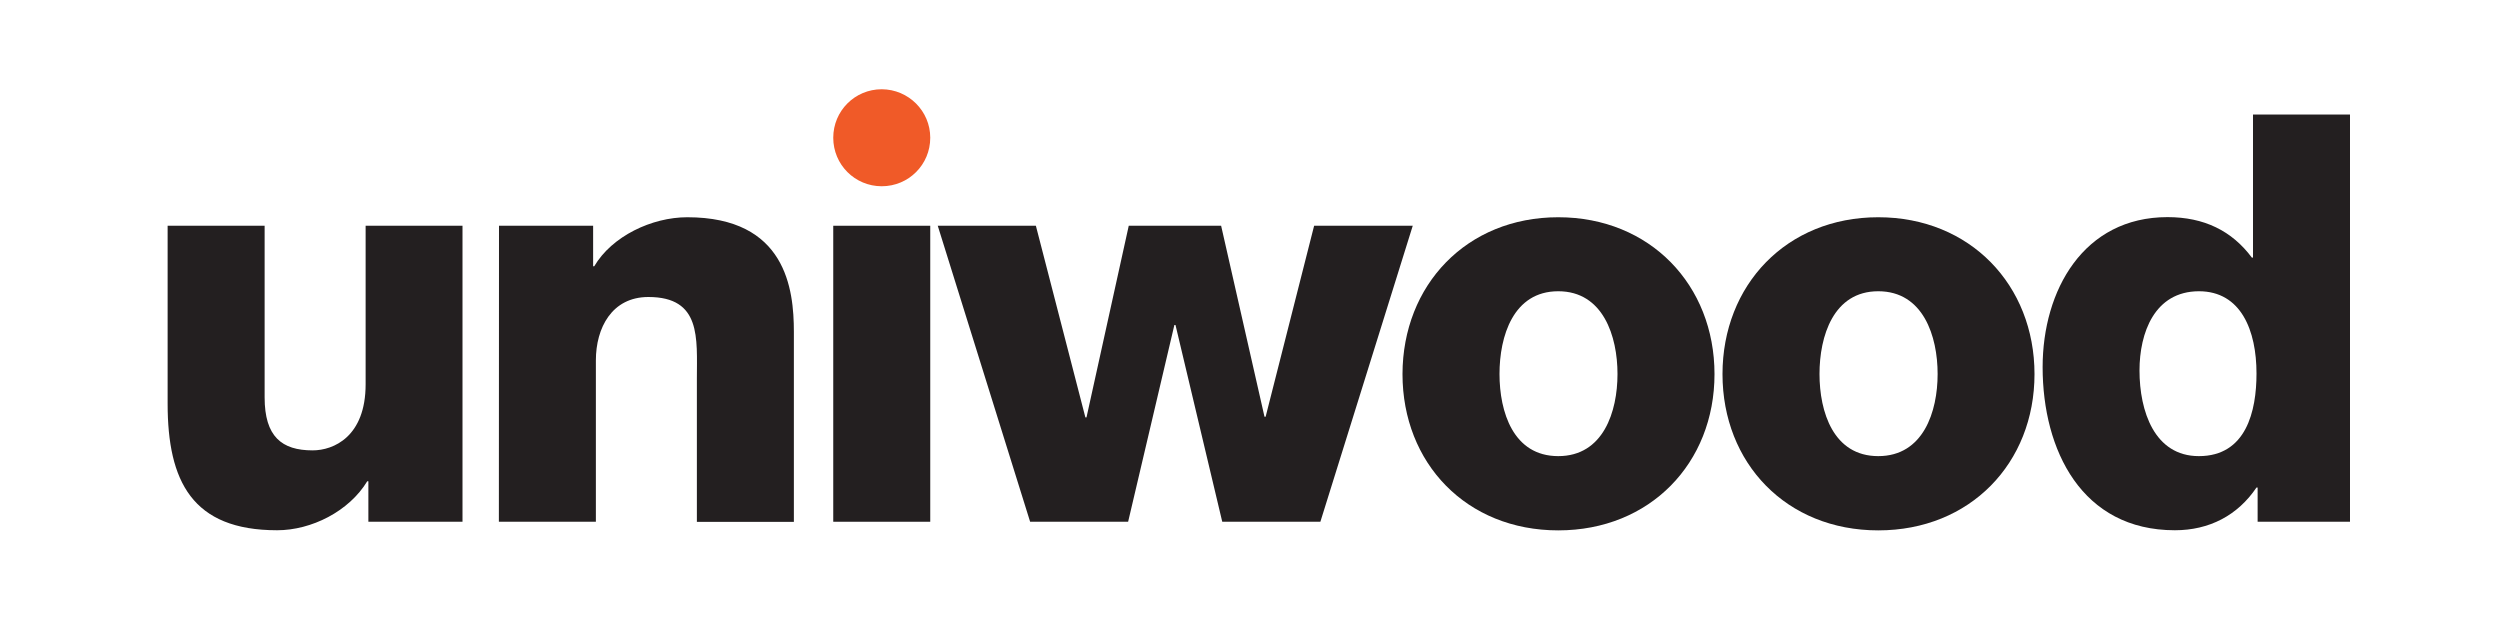
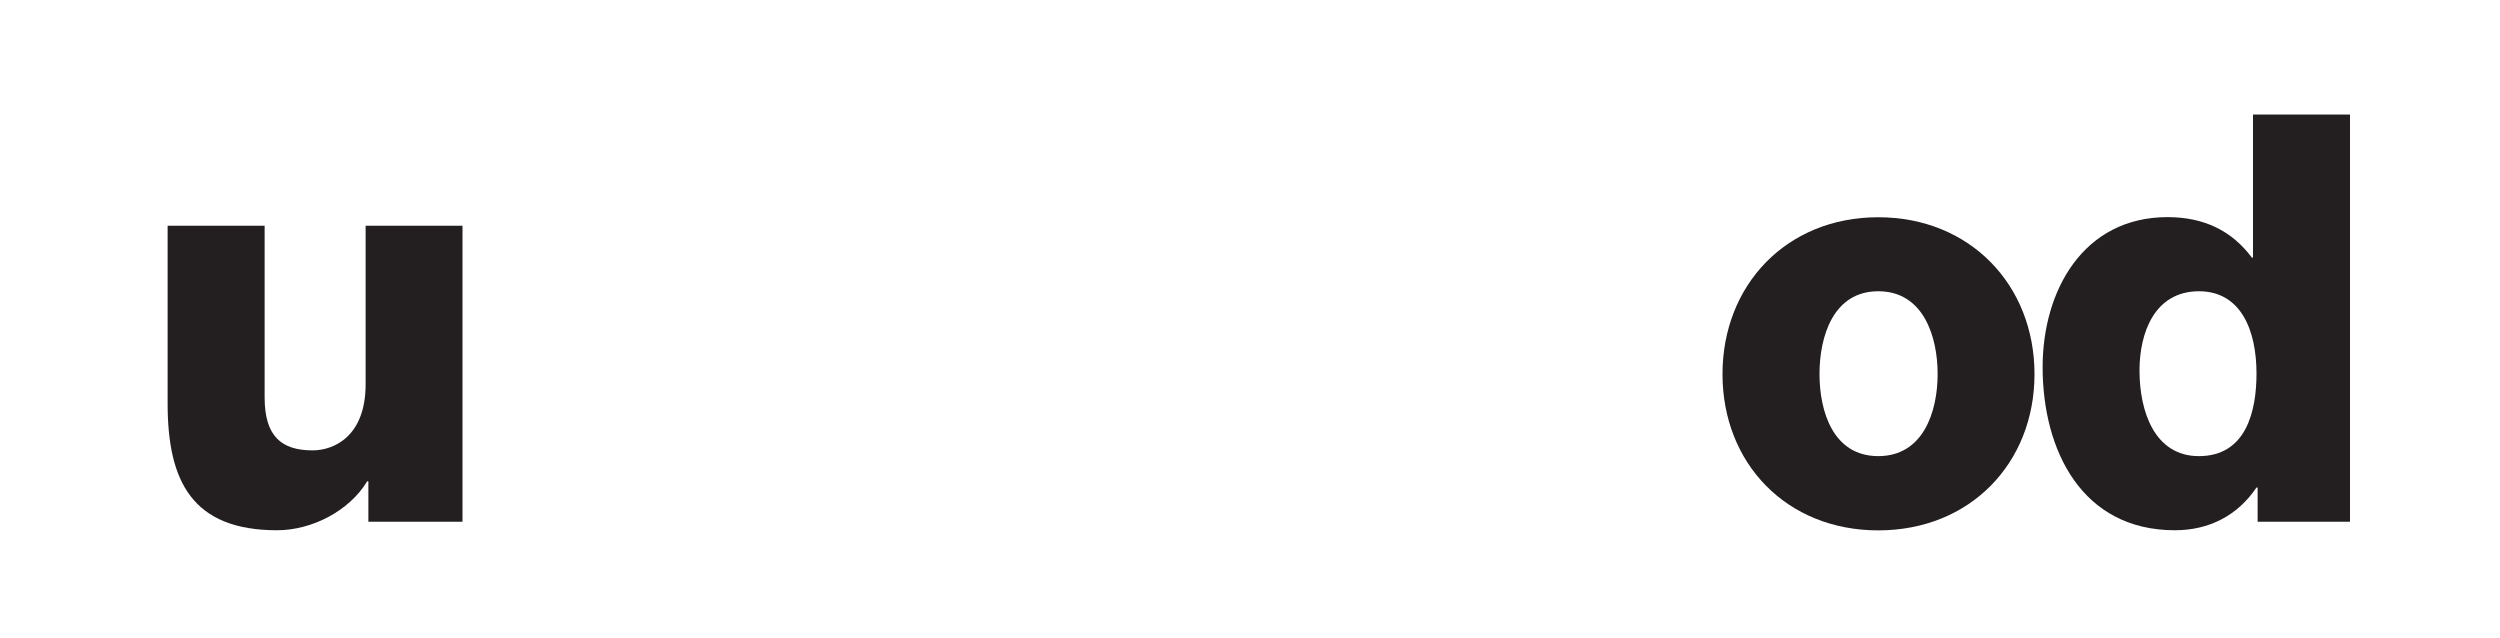
<svg xmlns="http://www.w3.org/2000/svg" id="Layer_1" x="0px" y="0px" viewBox="0 0 200 51" style="enable-background:new 0 0 200 51;" xml:space="preserve">
  <style type="text/css"> .st0{fill:#231F20;} .st1{fill:#F05A28;} </style>
  <g id="XMLID_1_">
    <path id="XMLID_15_" class="st0" d="M37,41.74h-7.53V38.5h-0.09c-1.46,2.41-4.47,3.92-7.21,3.92c-6.8,0-8.76-3.92-8.76-10.13V18.06 h7.76v13.73c0,3.14,1.37,4.24,3.84,4.24c1.68,0,4.24-1.1,4.24-5.29V18.06H37V41.74z" />
-     <path id="XMLID_14_" class="st0" d="M39.92,18.06h7.53v3.24h0.09c1.42-2.41,4.61-3.92,7.44-3.92c7.9,0,8.53,5.75,8.53,9.17v15.2 h-7.76V30.29c0-3.23,0.37-6.53-3.88-6.53c-2.92,0-4.2,2.47-4.2,5.07v12.91h-7.76L39.92,18.06L39.92,18.06z" />
-     <rect id="XMLID_13_" x="66.66" y="18.06" class="st0" width="7.76" height="23.68" />
-     <polygon id="XMLID_12_" class="st0" points="105.63,41.74 97.78,41.74 94.04,26 93.95,26 90.25,41.74 82.41,41.74 75.02,18.06 82.87,18.06 86.83,33.39 86.92,33.39 90.3,18.06 97.69,18.06 101.16,33.34 101.25,33.34 105.13,18.06 113.02,18.06 " />
-     <path id="XMLID_9_" class="st0" d="M124.66,17.38c7.35,0,12.5,5.43,12.5,12.55c0,7.12-5.16,12.5-12.5,12.5 c-7.35,0-12.46-5.38-12.46-12.5C112.21,22.81,117.32,17.38,124.66,17.38 M124.66,36.49c3.61,0,4.74-3.56,4.74-6.57 c0-3.01-1.14-6.62-4.74-6.62c-3.61,0-4.7,3.61-4.7,6.62C119.96,32.94,121.05,36.49,124.66,36.49" />
    <path id="XMLID_6_" class="st0" d="M150.26,17.38c7.35,0,12.5,5.43,12.5,12.55c0,7.12-5.15,12.5-12.5,12.5 c-7.35,0-12.46-5.38-12.46-12.5C137.8,22.81,142.91,17.38,150.26,17.38 M150.26,36.49c3.61,0,4.75-3.56,4.75-6.57 c0-3.01-1.14-6.62-4.75-6.62c-3.6,0-4.7,3.61-4.7,6.62C145.56,32.94,146.66,36.49,150.26,36.49" />
    <path id="XMLID_3_" class="st0" d="M188,41.74h-7.39V39h-0.09c-1.51,2.24-3.79,3.42-6.53,3.42c-7.44,0-10.58-6.39-10.58-13.05 c0-6.16,3.28-12,9.99-12c2.92,0,5.15,1.09,6.75,3.24h0.09V9.16H188V41.74z M171.16,29.64c0,3.25,1.19,6.85,4.75,6.85 c3.79,0,4.61-3.6,4.61-6.61c0-3.43-1.23-6.58-4.61-6.58C172.35,23.31,171.16,26.64,171.16,29.64" />
-     <path id="XMLID_2_" class="st1" d="M74.42,11.02c0,2.15-1.73,3.88-3.88,3.88c-2.15,0-3.88-1.73-3.88-3.88 c0-2.15,1.73-3.88,3.88-3.88C72.68,7.15,74.42,8.88,74.42,11.02" />
  </g>
</svg>